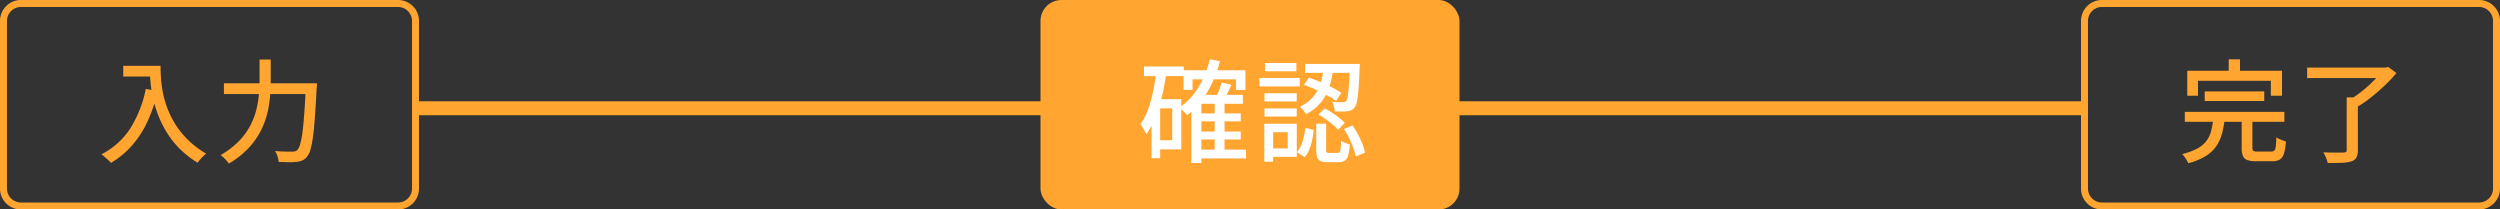
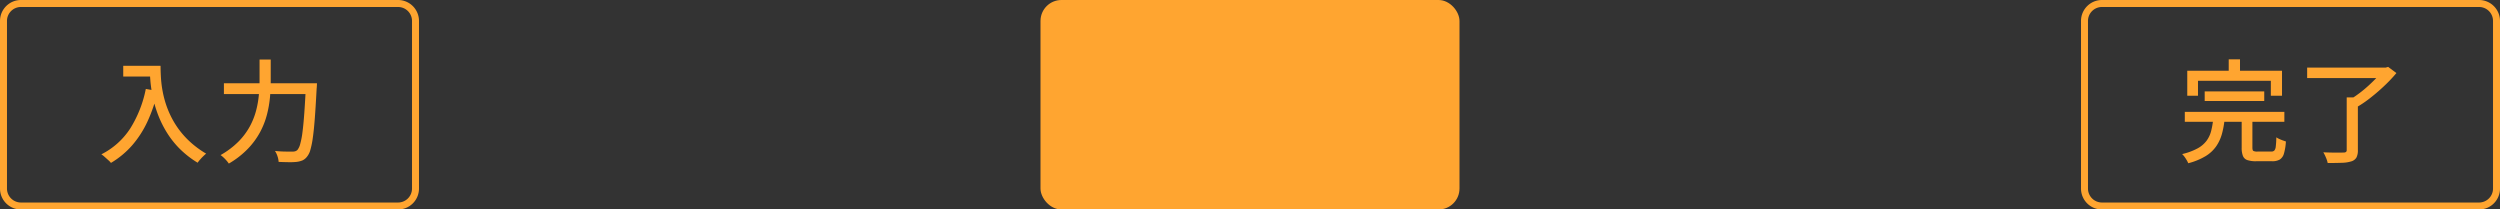
<svg xmlns="http://www.w3.org/2000/svg" width="358" height="30" viewBox="0 0 358 30">
  <rect x="0" y="0" width="358" height="30" fill="#333333" stroke="none" />
  <g transform="translate(-492 -11441)">
    <path d="M3,1A2,2,0,0,0,1,3V27a2,2,0,0,0,2,2H57a2,2,0,0,0,2-2V3a2,2,0,0,0-2-2H3M3,0H57a3,3,0,0,1,3,3V27a3,3,0,0,1-3,3H3a3,3,0,0,1-3-3V3A3,3,0,0,1,3,0Z" transform="translate(492 11441)" fill="#ffa530" />
    <rect width="60" height="30" rx="3" transform="translate(641 11441)" fill="#ffa530" />
    <path d="M3,1A2,2,0,0,0,1,3V27a2,2,0,0,0,2,2H57a2,2,0,0,0,2-2V3a2,2,0,0,0-2-2H3M3,0H57a3,3,0,0,1,3,3V27a3,3,0,0,1-3,3H3a3,3,0,0,1-3-3V3A3,3,0,0,1,3,0Z" transform="translate(790 11441)" fill="#ffa530" />
    <path d="M3.648-12.576H8.192v1.536H3.648Zm3.792,0H8.992q0,.736.056,1.7a16.089,16.089,0,0,0,.264,2.064,14.137,14.137,0,0,0,.64,2.264A12.983,12.983,0,0,0,11.1-4.224a12.2,12.2,0,0,0,1.8,2.232A13.44,13.44,0,0,0,15.52,0q-.16.128-.4.36t-.464.488A4.478,4.478,0,0,0,14.3,1.3a13.527,13.527,0,0,1-2.688-2.12A13.021,13.021,0,0,1,9.736-3.28,15.133,15.133,0,0,1,8.512-5.888a17.176,17.176,0,0,1-.7-2.544,19.624,19.624,0,0,1-.3-2.3Q7.44-11.792,7.44-12.576ZM6.88-9.264l1.712.3A21.886,21.886,0,0,1,7.12-4.6a14.5,14.5,0,0,1-2.2,3.416A12.508,12.508,0,0,1,1.888,1.328,2.577,2.577,0,0,0,1.5.928Q1.248.7.984.464A3.3,3.3,0,0,0,.512.1a10.616,10.616,0,0,0,4.136-3.7A16.756,16.756,0,0,0,6.88-9.264Zm11.184-.816H30.416v1.552H18.064Zm11.744,0h1.584l-.008.152q-.008.152-.016.32t-.024.28q-.128,2.448-.256,4.176T30.8-2.3A12.021,12.021,0,0,1,30.44-.52a2.582,2.582,0,0,1-.472.952A1.743,1.743,0,0,1,29.3.976a3.275,3.275,0,0,1-.84.208,9.335,9.335,0,0,1-1.12.04q-.7-.008-1.44-.04A3.1,3.1,0,0,0,25.744.4a3.135,3.135,0,0,0-.368-.784q.8.08,1.48.088t.984.008a1.573,1.573,0,0,0,.424-.048.84.84,0,0,0,.328-.192,2.23,2.23,0,0,0,.392-.832,11.252,11.252,0,0,0,.328-1.7q.144-1.088.264-2.744t.232-3.976Zm-6.64-3.392h1.6v3.008q0,1.088-.1,2.312a15.858,15.858,0,0,1-.424,2.5,11.336,11.336,0,0,1-.976,2.528A10.92,10.92,0,0,1,21.512-.712a12.519,12.519,0,0,1-2.744,2.136A4.406,4.406,0,0,0,18.44,1a5.676,5.676,0,0,0-.432-.448,3.439,3.439,0,0,0-.424-.344,11.838,11.838,0,0,0,2.568-1.936A9.71,9.71,0,0,0,21.776-3.9a10.139,10.139,0,0,0,.9-2.272,13.719,13.719,0,0,0,.392-2.24q.1-1.1.1-2.056Z" transform="translate(506 11463)" fill="#ffa530" />
-     <path d="M8.544-5.76h6.128v1.136H8.544Zm0,2.592h6.128v1.136H8.544ZM8.528-.576h6.9V.688h-6.9ZM6.48-11.936h8.864V-9.12H14v-1.52H7.776v1.52H6.48Zm4.464,4.512h1.408V.048H10.944Zm-1.9-.992h5.936v1.28H9.04v8.48H7.6V-7.088L8.9-8.416Zm1.216-5.1,1.44.272a17.036,17.036,0,0,1-1.848,4.5A11.465,11.465,0,0,1,6.976-5.488a3.022,3.022,0,0,0-.288-.352q-.192-.208-.4-.424a4,4,0,0,0-.368-.344,9.487,9.487,0,0,0,2.7-2.9A14.057,14.057,0,0,0,10.256-13.52Zm1.68,3.328,1.408.32q-.288.624-.592,1.248t-.576,1.088l-1.136-.32q.24-.48.5-1.152A9.818,9.818,0,0,0,11.936-10.192ZM.816-12.48h5.7V-11.1H.816Zm1.7,4.688H6.16V-.608H2.512V-1.92H4.864V-6.48H2.512Zm.08-3.984,1.424.208q-.24,1.712-.616,3.32A21.606,21.606,0,0,1,2.472-5.24a11.411,11.411,0,0,1-1.32,2.472q-.08-.176-.232-.456T.608-3.776a2.7,2.7,0,0,0-.3-.432,8.8,8.8,0,0,0,1.08-2.1A18.922,18.922,0,0,0,2.12-8.9Q2.416-10.3,2.592-11.776ZM1.9-7.792H3.136V.656H1.9ZM26.576-12.32h1.376a19.461,19.461,0,0,1-.352,1.928,8.629,8.629,0,0,1-.656,1.832A6.459,6.459,0,0,1,25.8-6.936a6.529,6.529,0,0,1-1.784,1.288,3.79,3.79,0,0,0-.384-.56,3.268,3.268,0,0,0-.5-.512,5.363,5.363,0,0,0,1.6-1.08,5.3,5.3,0,0,0,.992-1.376,7.332,7.332,0,0,0,.56-1.544A14,14,0,0,0,26.576-12.32ZM23.712-9.84l.72-1.04a16.886,16.886,0,0,1,1.68.632q.864.376,1.648.776a11.305,11.305,0,0,1,1.312.768L28.336-7.52a11.2,11.2,0,0,0-1.3-.832q-.776-.432-1.64-.824A17.367,17.367,0,0,0,23.712-9.84Zm6.576-3.008h1.424s0,.037,0,.112,0,.157,0,.248a1.437,1.437,0,0,1-.016.232q-.064,1.856-.16,3.016a16.066,16.066,0,0,1-.224,1.784,1.838,1.838,0,0,1-.352.864,1.159,1.159,0,0,1-.432.368,2.048,2.048,0,0,1-.576.16,7.383,7.383,0,0,1-.776.032q-.488,0-1.032-.016a3.355,3.355,0,0,0-.12-.7,2.992,2.992,0,0,0-.264-.672q.48.048.888.056t.6.008a.519.519,0,0,0,.5-.176,1.4,1.4,0,0,0,.24-.672q.1-.528.176-1.592t.128-2.808Zm-4.8,8.56H26.9V-.576a.693.693,0,0,0,.072.392q.072.088.36.088h1.216a.347.347,0,0,0,.288-.12,1.094,1.094,0,0,0,.144-.5q.048-.376.064-1.144a1.489,1.489,0,0,0,.352.216,4.419,4.419,0,0,0,.464.184l.432.144a7.2,7.2,0,0,1-.232,1.56,1.345,1.345,0,0,1-.5.768,1.531,1.531,0,0,1-.856.216H27.12A2.464,2.464,0,0,1,26.1,1.064.9.9,0,0,1,25.616.5,3.544,3.544,0,0,1,25.488-.56ZM23.92-3.7l1.216.3q-.08.72-.232,1.44A7.755,7.755,0,0,1,24.5-.608,4.2,4.2,0,0,1,23.84.5l-1.12-.7a3.841,3.841,0,0,0,.592-.976A7.285,7.285,0,0,0,23.7-2.392,9.924,9.924,0,0,0,23.92-3.7Zm1.888-1.888.88-.88a9.3,9.3,0,0,1,1.072.616q.544.36,1.024.736a6.3,6.3,0,0,1,.784.712l-.944.992a6.634,6.634,0,0,0-.752-.728q-.464-.392-1-.776A10.3,10.3,0,0,0,25.808-5.584ZM29.44-3.52l1.232-.512a12.031,12.031,0,0,1,.8,1.3A12.478,12.478,0,0,1,32.1-1.368a6.509,6.509,0,0,1,.36,1.24L31.136.416a7.574,7.574,0,0,0-.344-1.232,14.615,14.615,0,0,0-.592-1.4A9.3,9.3,0,0,0,29.44-3.52Zm-5.568-9.328h7.056v1.28H23.872ZM18.08-8.64h4.608v1.168H18.08Zm.064-4.336h4.5v1.184h-4.5Zm-.064,6.5h4.608v1.168H18.08Zm-.72-4.368h5.76v1.216H17.36Zm1.376,6.56H22.7V.464H18.736V-.752h2.672v-2.32H18.736Zm-.688,0h1.264v5.44H18.048Z" transform="translate(655 11463)" fill="#fff" />
-     <path d="M90,1H0V-1H90Z" transform="translate(552 11456.5)" fill="#ffa530" />
-     <path d="M90,1H0V-1H90Z" transform="translate(700 11456.5)" fill="#ffa530" />
    <path d="M3.712-8.912H12.24v1.376H3.712ZM.864-5.984H15.12V-4.56H.864ZM4.928-4.912H6.56a12.205,12.205,0,0,1-.384,2.1A5.9,5.9,0,0,1,5.352-1.04,5.053,5.053,0,0,1,3.84.36,9.37,9.37,0,0,1,1.36,1.376a3.833,3.833,0,0,0-.224-.44A5.47,5.47,0,0,0,.816.448,2.533,2.533,0,0,0,.48.064a8.908,8.908,0,0,0,2.2-.808,3.99,3.99,0,0,0,1.3-1.1,4.07,4.07,0,0,0,.656-1.4A11.7,11.7,0,0,0,4.928-4.912ZM9.008-5.1h1.536v4.24q0,.368.128.464a1.148,1.148,0,0,0,.592.1h1.984A.608.608,0,0,0,13.68-.44a1.028,1.028,0,0,0,.208-.576,11.423,11.423,0,0,0,.08-1.32,2.678,2.678,0,0,0,.4.224q.24.112.5.208t.472.16a7.662,7.662,0,0,1-.28,1.736,1.475,1.475,0,0,1-.6.856,2.11,2.11,0,0,1-1.088.24h-2.3A3.74,3.74,0,0,1,9.808.92a1.036,1.036,0,0,1-.624-.6A3.166,3.166,0,0,1,9.008-.848ZM7.152-13.5H8.768v2.7H7.152ZM1.216-11.872H14.784v3.584h-1.6v-2.144H2.752v2.144H1.216ZM24.048-8.048h1.6V-.5A2.177,2.177,0,0,1,25.44.56a1.247,1.247,0,0,1-.72.544,5,5,0,0,1-1.36.208q-.832.032-2.032.032A4.318,4.318,0,0,0,21.08.576,5.744,5.744,0,0,0,20.7-.192q.624.032,1.224.04t1.048.008q.448,0,.624-.016a.568.568,0,0,0,.352-.08.36.36,0,0,0,.1-.288ZM18.384-12.32H29.776v1.5H18.384Zm10.832,0h.416l.352-.1,1.184.88a21.033,21.033,0,0,1-1.64,1.744q-.936.9-1.952,1.7A16.769,16.769,0,0,1,25.568-6.7a2.417,2.417,0,0,0-.3-.368q-.184-.192-.376-.384a2.716,2.716,0,0,0-.352-.3q.656-.4,1.336-.912T27.192-9.76q.632-.576,1.16-1.136a9.434,9.434,0,0,0,.864-1.04Z" transform="translate(804 11463)" fill="#ffa530" />
  </g>
</svg>